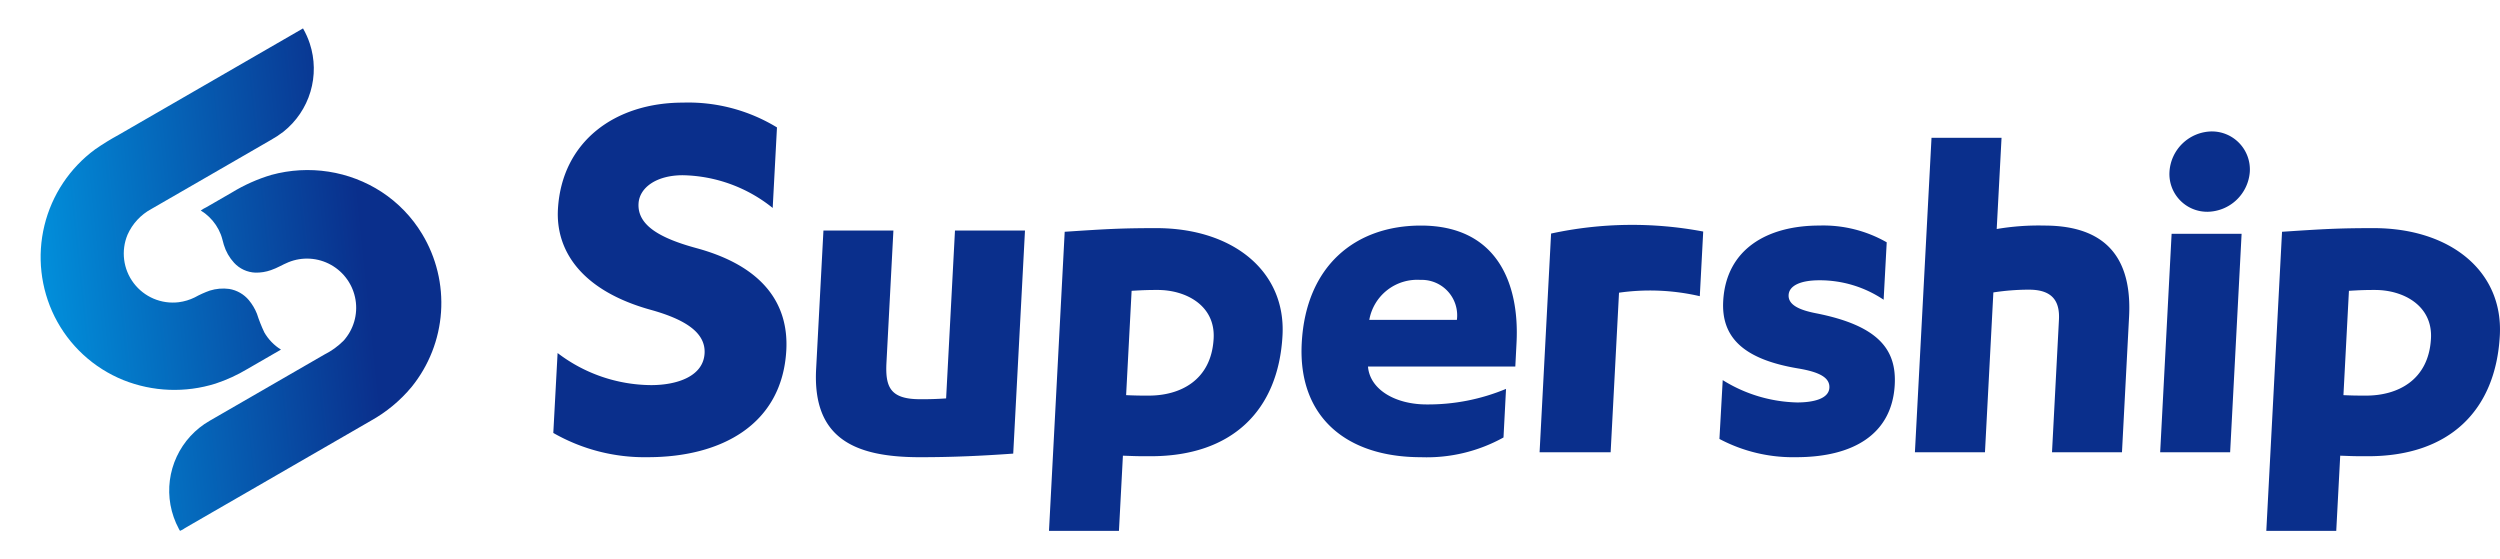
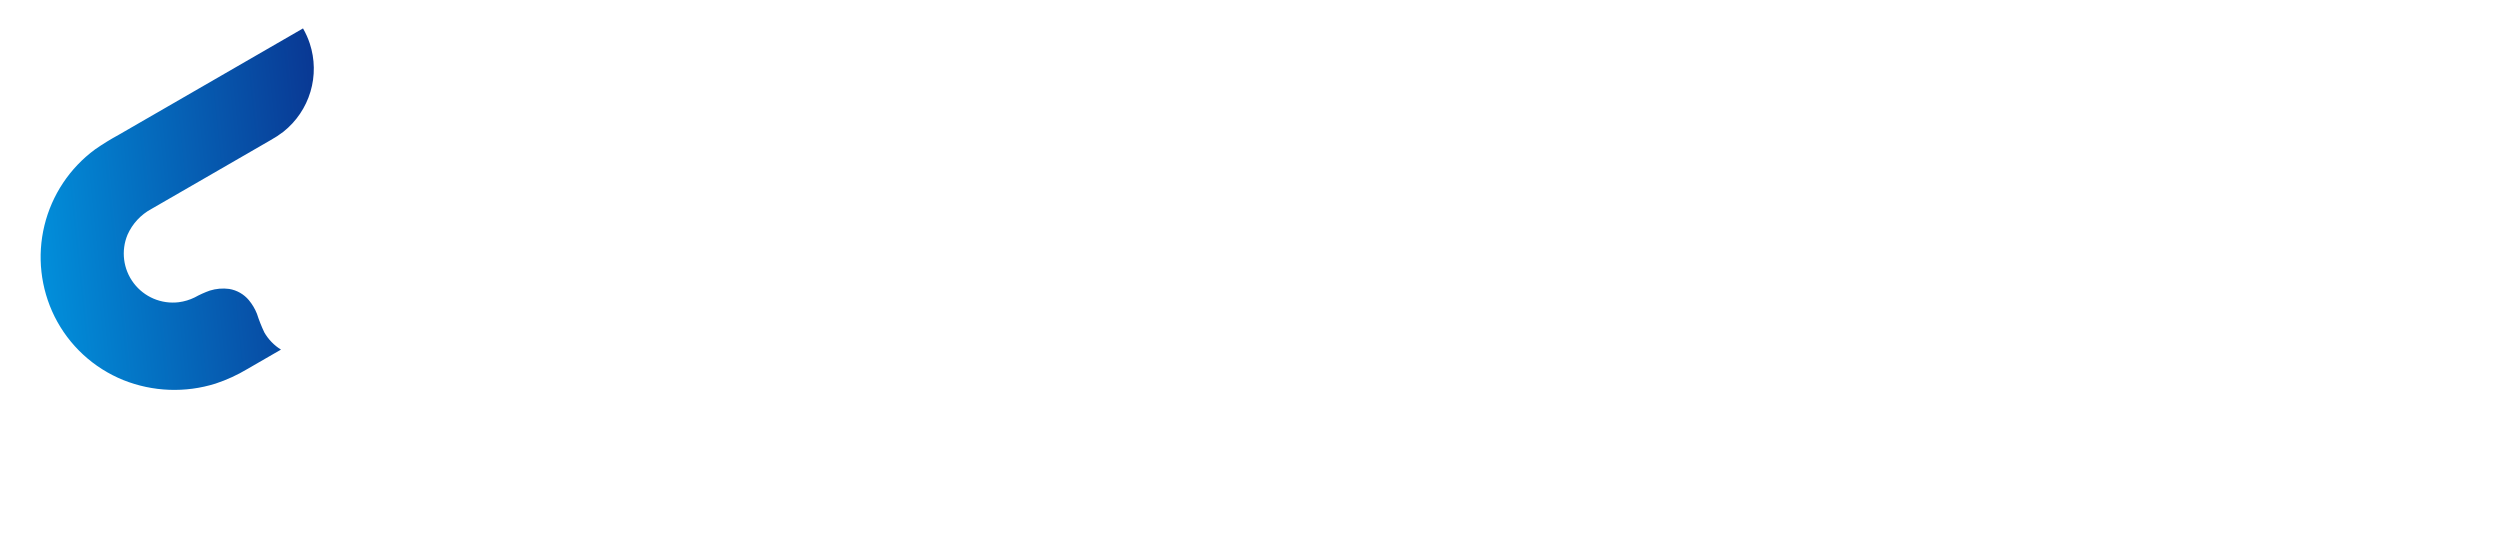
<svg xmlns="http://www.w3.org/2000/svg" viewBox="0 0 201.706 45.103">
  <defs>
    <clipPath id="b" transform="translate(3.28 2.292)">
      <path fill="none" d="M0 0h198.425v40.542H0z" />
    </clipPath>
    <clipPath id="c" transform="translate(3.28 2.292)">
      <path d="M21.168 0l-2.084 1.203-4.544 2.624-4.349 2.511L8.437 7.35 6.305 8.581a20.834 20.834 0 0 0-1.915 1.18 10.793 10.793 0 0 0-3.271 13.478 10.674 10.674 0 0 0 5.553 5.135 11.096 11.096 0 0 0 7.449.28 12.832 12.832 0 0 0 2.56-1.175l2.197-1.269.512-.294a3.97 3.97 0 0 1-1.344-1.388 12.422 12.422 0 0 1-.597-1.509 4.112 4.112 0 0 0-.647-1.09 2.626 2.626 0 0 0-1.596-.91 3.629 3.629 0 0 0-1.553.133 7.938 7.938 0 0 0-1.219.55 4.104 4.104 0 0 1-1.301.391 3.956 3.956 0 0 1-4.121-5.453 4.374 4.374 0 0 1 1.918-2.07c.8-.467 1.605-.927 2.409-1.39q.742-.43 1.485-.857 1.576-.912 3.156-1.823l2.573-1.486a8.198 8.198 0 0 0 1.035-.679 6.499 6.499 0 0 0 2.125-7.119A6.633 6.633 0 0 0 21.168 0z" fill="none" />
    </clipPath>
    <linearGradient id="a" y1="40.556" x2="1" y2="40.556" gradientTransform="matrix(30.556 0 0 -30.556 -4.841 1253.927)" gradientUnits="userSpaceOnUse">
      <stop offset="0" stop-color="#009fe8" />
      <stop offset="1" stop-color="#0a2f8c" />
    </linearGradient>
    <clipPath id="d" transform="translate(3.28 2.292)">
-       <path d="M11.249 40.536c-.005.006.004.01 0 0m7.368-28.717a13.55 13.55 0 0 0-3.19 1.422l-1.421.82-.654.377a2.406 2.406 0 0 0-.385.222.348.348 0 0 1-.05.03 3.93 3.93 0 0 1 1.22 1.171 4.031 4.031 0 0 1 .4.768c.106.272.159.555.244.834a3.746 3.746 0 0 0 .826 1.448 2.461 2.461 0 0 0 1.715.794 3.54 3.54 0 0 0 1.261-.203c.498-.166.931-.443 1.41-.638a3.97 3.97 0 0 1 4.447 6.332 5.892 5.892 0 0 1-1.53 1.108l-1.195.69-1.729.998-2.909 1.68-2.925 1.688c-.174.101-.348.2-.522.302a6.495 6.495 0 0 0-3.157 6.78 6.55 6.55 0 0 0 .673 1.927.553.553 0 0 0 .076.137.133.133 0 0 1 .027.03c.002-.003.009-.007.026-.01l.005-.003a1.61 1.61 0 0 0 .374-.215l2.141-1.237 3.202-1.847 3.346-1.933 2.538-1.465.909-.525q1.417-.817 2.833-1.636a11.611 11.611 0 0 0 3.306-2.737 10.767 10.767 0 0 0 .847-12.346 10.596 10.596 0 0 0-3.268-3.39 10.9 10.9 0 0 0-4.273-1.633 11.088 11.088 0 0 0-4.618.26" fill="none" />
-     </clipPath>
+       </clipPath>
    <linearGradient id="e" y1="40.525" y2="40.525" gradientTransform="matrix(30.563 0 0 -30.563 -3.64 1264.552)" href="#a" />
  </defs>
  <g clip-path="url(#b)" fill="#0a2f8c">
-     <path d="M56.192 20.02c-2.897-.789-4.767-1.818-4.674-3.588.068-1.305 1.459-2.294 3.566-2.294a11.898 11.898 0 0 1 7.259 2.64l.345-6.497a13.741 13.741 0 0 0-7.58-2.002c-5.48 0-9.766 3.124-10.091 8.571-.2 3.375 1.9 6.597 7.482 8.146 2.757.766 4.438 1.825 4.349 3.503-.096 1.863-2.211 2.573-4.32 2.573a12.558 12.558 0 0 1-7.54-2.589l-.346 6.448a14.803 14.803 0 0 0 7.626 1.956c5.902 0 10.838-2.612 11.173-8.62.2-3.65-1.764-6.755-7.25-8.247M76.335 32.144a26.46 26.46 0 0 1-2.107.065c-2.425 0-2.807-1.007-2.706-2.957l.56-10.653h-5.645l-.59 11.17c-.295 5.566 3.05 7.119 8.37 7.119 2.704 0 4.996-.11 7.532-.29l.949-18H77.05zM125.145 18.844l-.928 17.646h5.733l.676-12.875a17.835 17.835 0 0 1 6.518.282l.275-5.216a30.865 30.865 0 0 0-12.274.163M146.494 25.27c-1.325-.26-2.26-.68-2.181-1.51.066-.699.924-1.146 2.479-1.146a9.223 9.223 0 0 1 5.184 1.57l.249-4.633a10.312 10.312 0 0 0-5.435-1.353c-4.164 0-7.501 1.87-7.755 6.045-.181 2.957 1.609 4.74 6.026 5.481 1.692.283 2.579.72 2.538 1.556-.045.911-1.33 1.191-2.598 1.191a11.832 11.832 0 0 1-6.008-1.803l-.265 4.747a12.664 12.664 0 0 0 6.195 1.472c4.575 0 7.71-1.83 7.947-5.805.172-2.888-1.32-4.819-6.376-5.812M164.944 18.199a20.1 20.1 0 0 0-3.845.279l.39-7.358h-5.65L154.5 36.49h5.652l.678-12.896a18.879 18.879 0 0 1 2.873-.223c1.948 0 2.492.99 2.418 2.423l-.56 10.696h5.645l.573-10.936c.293-5.566-2.732-7.355-6.836-7.355M178.468 10.604a3.466 3.466 0 0 0-3.43 3.262 3.046 3.046 0 0 0 3.09 3.22 3.477 3.477 0 0 0 3.392-3.22 3.07 3.07 0 0 0-3.052-3.262M174.288 36.49h5.645l.925-17.625h-5.647l-.923 17.625zM93.294 18.406c-2.845 0-4.084.075-7.392.294l-1.267 24.133h5.644l.32-6.068c1.188.044 1.135.044 2.252.044 6.517 0 10.295-3.653 10.625-9.743.284-5.196-4.015-8.66-10.182-8.66M97.92 27.3c-.178 3.416-2.739 4.618-5.222 4.618a31.76 31.76 0 0 1-1.84-.037l.443-8.417c.987-.06 1.371-.069 2.106-.069 2.285 0 4.652 1.257 4.513 3.905M191.51 18.406c-2.846 0-4.084.075-7.39.294l-1.269 24.133h5.643l.32-6.068c1.19.044 1.136.044 2.253.044 6.517 0 10.295-3.653 10.625-9.743.285-5.196-4.014-8.66-10.183-8.66m4.628 8.894c-.179 3.416-2.74 4.618-5.224 4.618-.867 0-1.092-.004-1.839-.037l.443-8.417c.988-.06 1.373-.069 2.107-.069 2.285 0 4.65 1.257 4.513 3.905M114.634 18.2c-5.246 0-9.279 3.214-9.607 9.488-.314 5.928 3.573 9.2 9.618 9.2a12.756 12.756 0 0 0 6.661-1.592l.204-3.92a16.328 16.328 0 0 1-6.403 1.255c-2.539 0-4.583-1.205-4.734-3.056h11.886l.098-1.914c.245-4.655-1.474-9.462-7.723-9.462m2.911 7.61h-7.068a3.925 3.925 0 0 1 4.113-3.227 2.863 2.863 0 0 1 2.955 3.226" />
-   </g>
+     </g>
  <g clip-path="url(#c)">
    <path transform="rotate(-5.861 35.01 -16.187)" fill="url(#a)" d="M-1.735-1.075h25.446v31.572H-1.735z" />
  </g>
  <g clip-path="url(#d)">
-     <path transform="rotate(-5.861 45.333 -4.91)" fill="url(#e)" d="M8.734 10.366h25.155v31.243H8.734z" />
-   </g>
+     </g>
</svg>